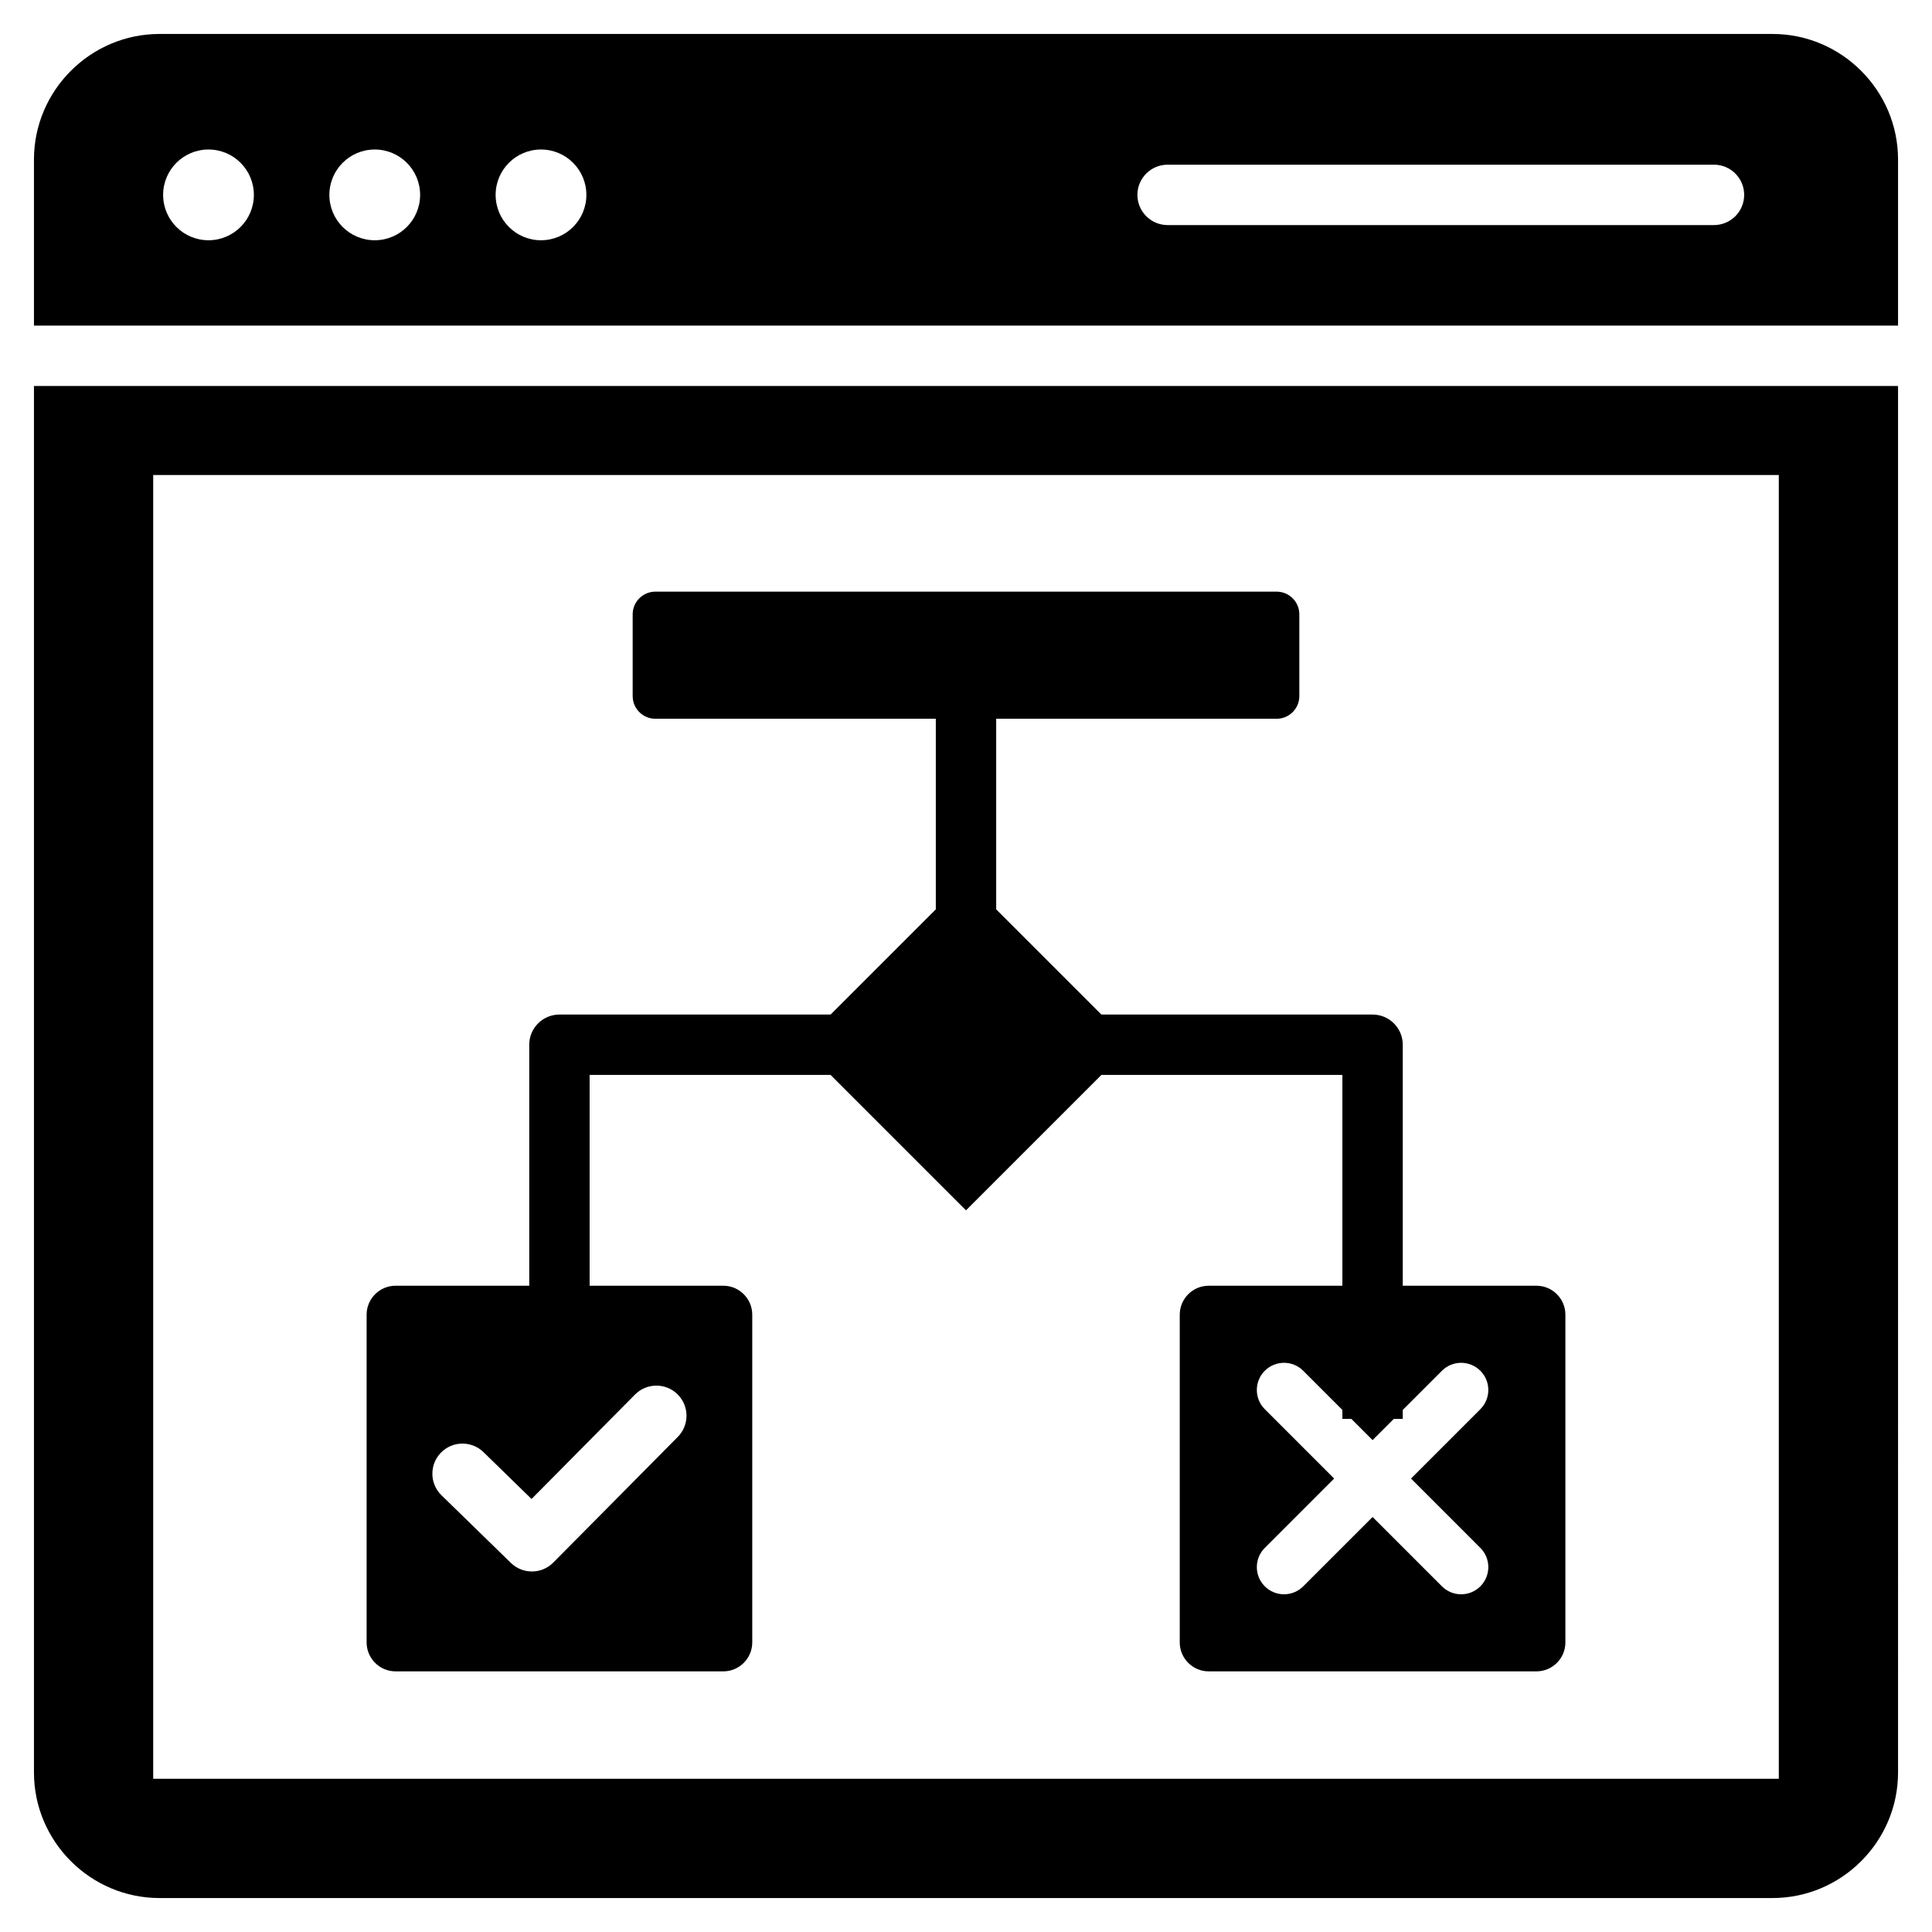
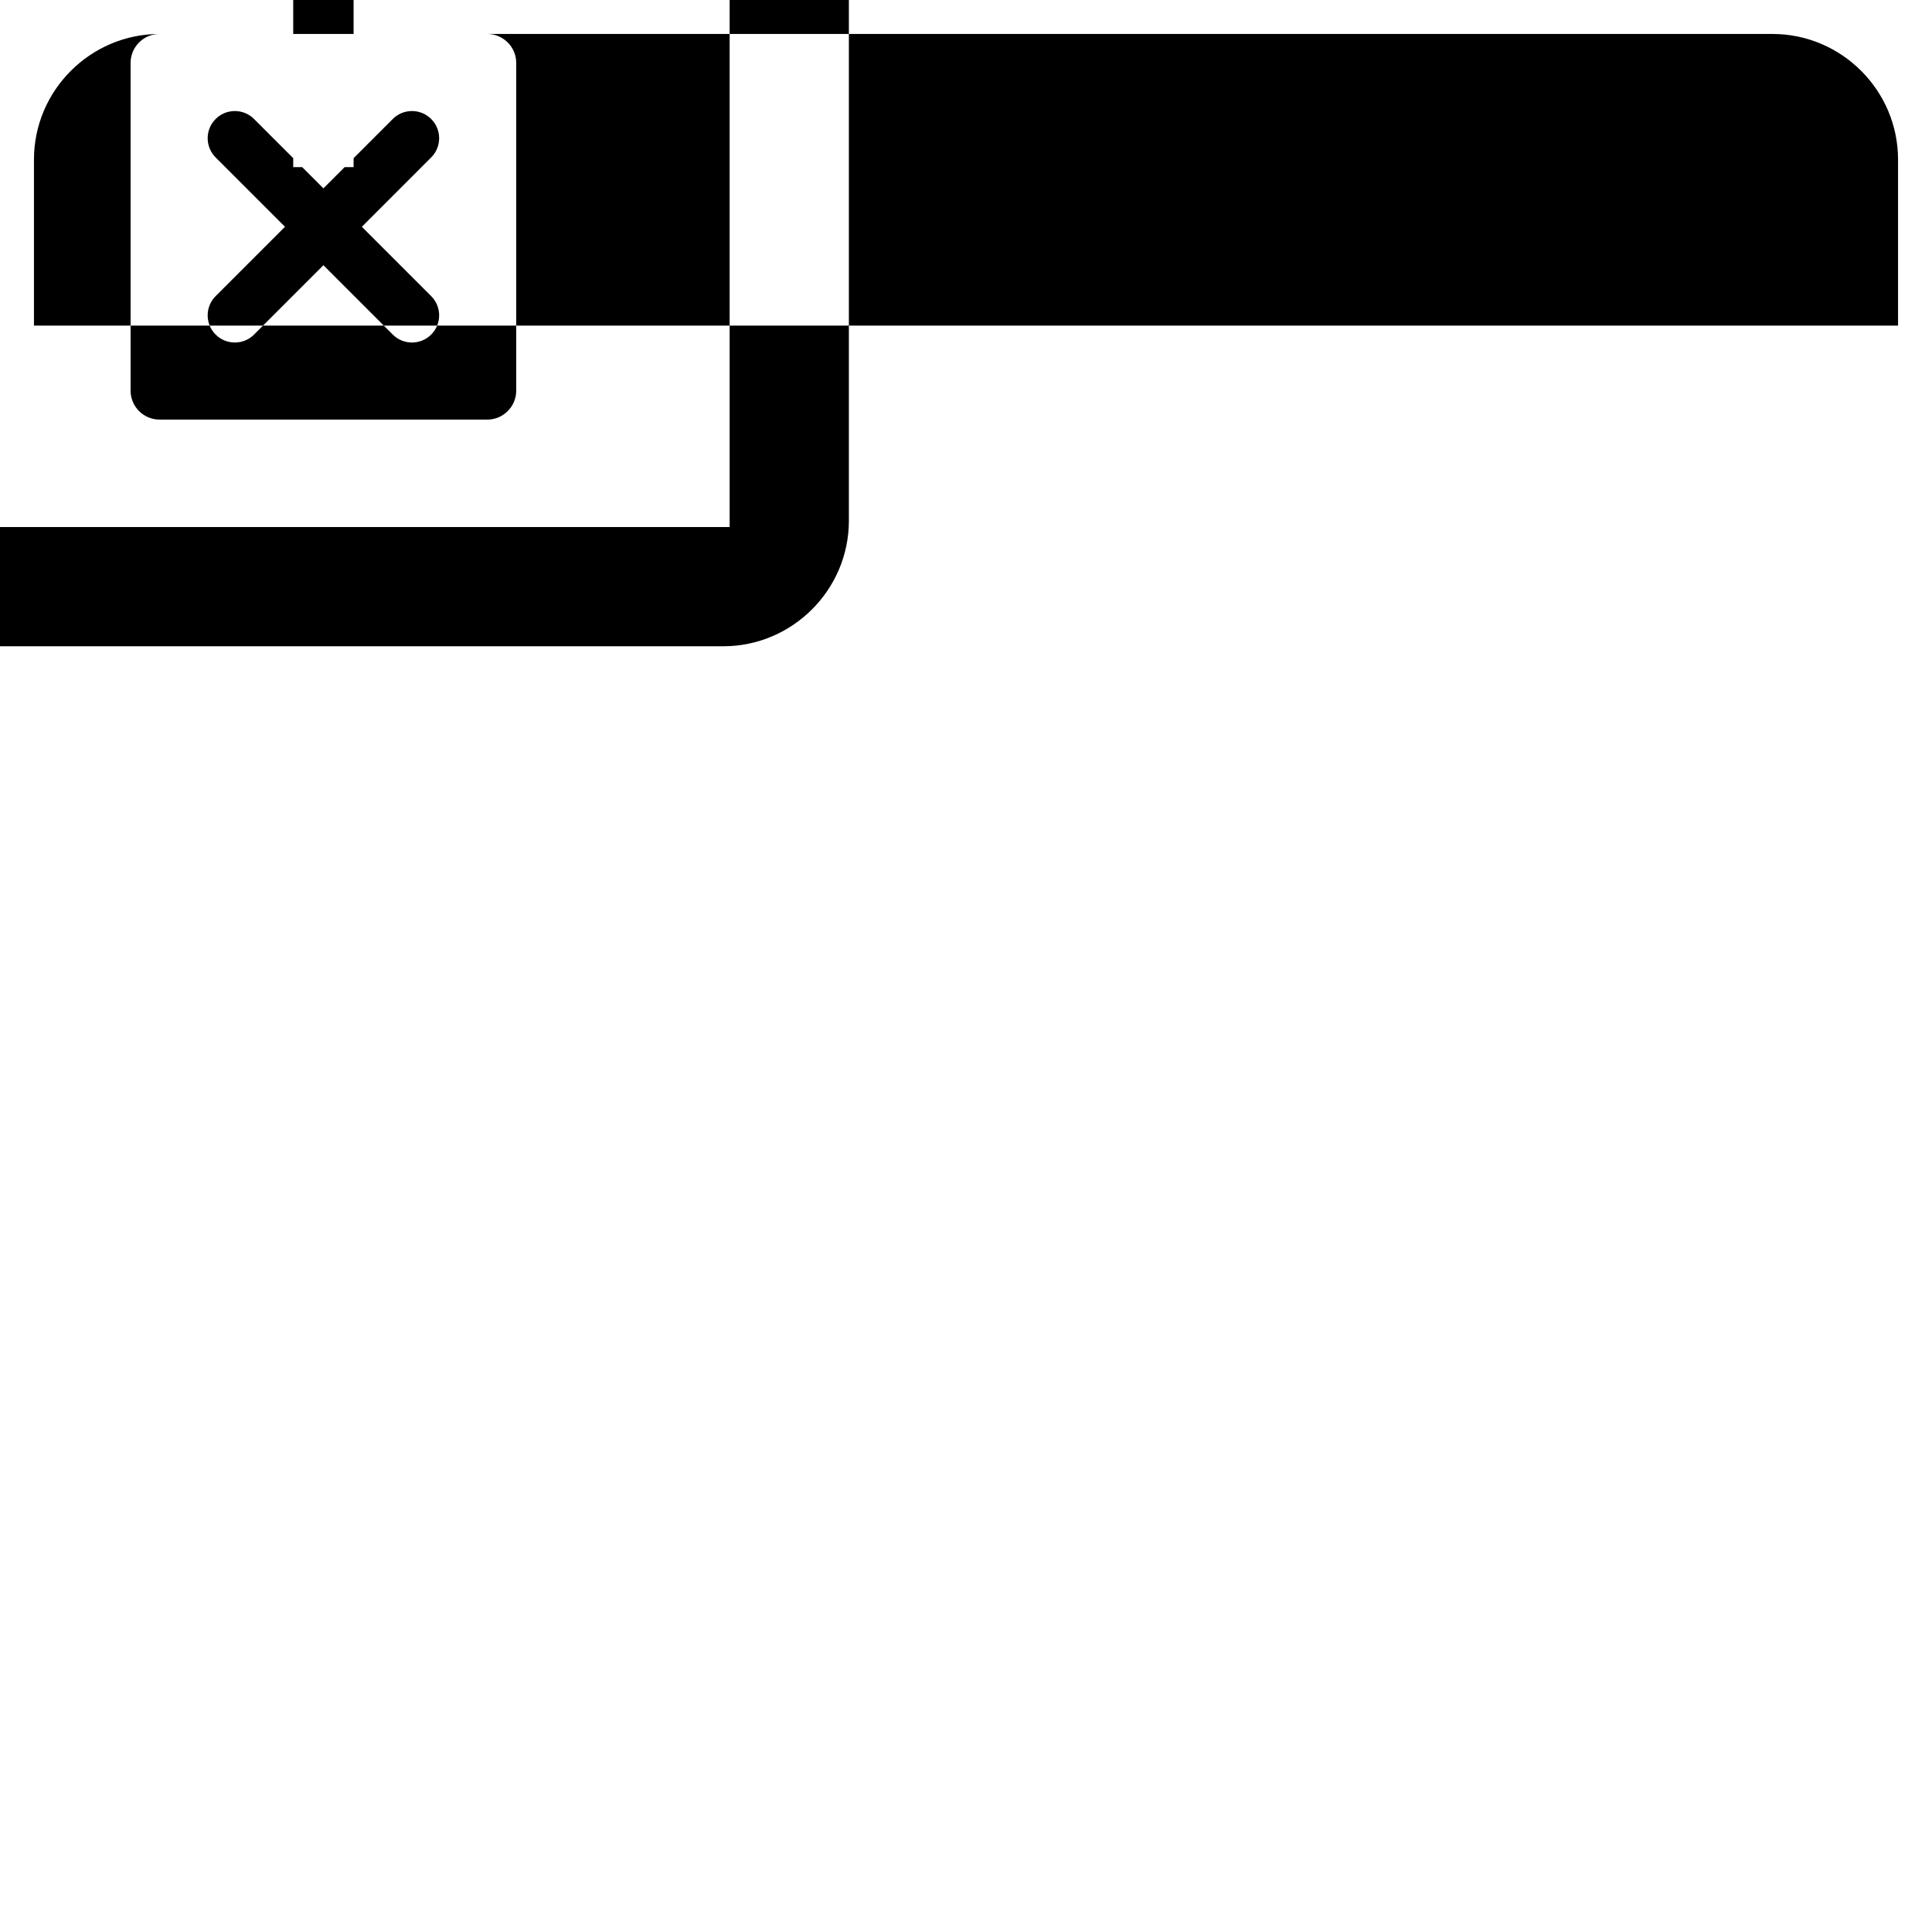
<svg xmlns="http://www.w3.org/2000/svg" id="Layer_1" viewBox="0 0 512 512">
-   <path clip-rule="evenodd" d="m42.27 9h427.46c18.299 0 33.27 14.971 33.27 33.27v44.022h-494v-44.022c0-18.299 14.971-33.27 33.27-33.27zm278.04 331.733h35.435v-55.866h-63.866l-35.879 35.878-35.879-35.879h-63.866v55.866h35.435c4.215 0 7.664 3.449 7.664 7.664v86.869c0 4.215-3.449 7.664-7.664 7.664h-86.869c-4.215 0-7.664-3.449-7.664-7.664v-86.869c0-4.215 3.449-7.664 7.664-7.664h35.434v-63.866c0-4.418 3.582-8 8-8h71.866l27.879-27.878v-50.51h-74.336c-3.3 0-6-2.7-6-5.999v-21.682c0-3.3 2.7-6 6-6h164.672c3.3 0 6 2.7 6 6v21.682c0 3.3-2.7 5.999-6 5.999h-74.336v50.51l27.879 27.879h71.866c4.418 0 8 3.582 8 8v63.866h35.435c4.215 0 7.664 3.449 7.664 7.664v86.869c0 4.215-3.449 7.664-7.664 7.664h-86.87c-4.215 0-7.664-3.449-7.664-7.664v-86.869c0-4.215 3.449-7.664 7.664-7.664zm35.435 32.913-10.377-10.377c-2.812-2.813-7.372-2.813-10.185 0s-2.813 7.373 0 10.185l18.377 18.378-18.377 18.378c-2.813 2.812-2.813 7.372 0 10.185s7.372 2.813 10.185 0l18.378-18.377 18.378 18.377c2.812 2.813 7.372 2.813 10.185 0s2.813-7.372 0-10.185l-18.377-18.378 18.377-18.378c2.813-2.812 2.813-7.372 0-10.185s-7.373-2.813-10.185 0l-10.378 10.378v2.378h-2.378l-5.621 5.621-5.621-5.621h-2.379v-2.379zm-187.449-4.09-27.432 27.689-12.743-12.421c-3.158-3.072-8.209-3.002-11.281.156s-3.002 8.209.156 11.281l18.404 17.938c3.128 3.044 8.132 3.01 11.218-.093l32.99-33.3c3.107-3.124 3.093-8.175-.031-11.281-3.123-3.106-8.174-3.092-11.281.031zm-127.698-243.667v345.513h430.805v-345.513zm413.625-82.243h-144.799c-4.418 0-8 3.582-8 8s3.582 8 8 8h144.799c4.418 0 8-3.582 8-8s-3.582-8-8-8zm48.777 58.646h-494v367.438c0 18.299 14.971 33.27 33.27 33.27h427.46c18.299 0 33.27-14.971 33.27-33.27zm-447.748-62.67c-6.641 0-12.024 5.383-12.024 12.024s5.383 12.024 12.024 12.024 12.024-5.384 12.024-12.024c0-6.641-5.384-12.024-12.024-12.024zm44.059 0c-6.641 0-12.024 5.383-12.024 12.024s5.383 12.024 12.024 12.024 12.024-5.384 12.024-12.024c0-6.641-5.383-12.024-12.024-12.024zm44.06 0c-6.641 0-12.024 5.383-12.024 12.024s5.383 12.024 12.024 12.024 12.024-5.384 12.024-12.024c0-6.641-5.384-12.024-12.024-12.024z" fill-rule="evenodd" />
+   <path clip-rule="evenodd" d="m42.27 9h427.46c18.299 0 33.27 14.971 33.27 33.27v44.022h-494v-44.022c0-18.299 14.971-33.27 33.27-33.27zh35.435v-55.866h-63.866l-35.879 35.878-35.879-35.879h-63.866v55.866h35.435c4.215 0 7.664 3.449 7.664 7.664v86.869c0 4.215-3.449 7.664-7.664 7.664h-86.869c-4.215 0-7.664-3.449-7.664-7.664v-86.869c0-4.215 3.449-7.664 7.664-7.664h35.434v-63.866c0-4.418 3.582-8 8-8h71.866l27.879-27.878v-50.51h-74.336c-3.3 0-6-2.7-6-5.999v-21.682c0-3.3 2.7-6 6-6h164.672c3.3 0 6 2.7 6 6v21.682c0 3.3-2.7 5.999-6 5.999h-74.336v50.51l27.879 27.879h71.866c4.418 0 8 3.582 8 8v63.866h35.435c4.215 0 7.664 3.449 7.664 7.664v86.869c0 4.215-3.449 7.664-7.664 7.664h-86.87c-4.215 0-7.664-3.449-7.664-7.664v-86.869c0-4.215 3.449-7.664 7.664-7.664zm35.435 32.913-10.377-10.377c-2.812-2.813-7.372-2.813-10.185 0s-2.813 7.373 0 10.185l18.377 18.378-18.377 18.378c-2.813 2.812-2.813 7.372 0 10.185s7.372 2.813 10.185 0l18.378-18.377 18.378 18.377c2.812 2.813 7.372 2.813 10.185 0s2.813-7.372 0-10.185l-18.377-18.378 18.377-18.378c2.813-2.812 2.813-7.372 0-10.185s-7.373-2.813-10.185 0l-10.378 10.378v2.378h-2.378l-5.621 5.621-5.621-5.621h-2.379v-2.379zm-187.449-4.09-27.432 27.689-12.743-12.421c-3.158-3.072-8.209-3.002-11.281.156s-3.002 8.209.156 11.281l18.404 17.938c3.128 3.044 8.132 3.01 11.218-.093l32.99-33.3c3.107-3.124 3.093-8.175-.031-11.281-3.123-3.106-8.174-3.092-11.281.031zm-127.698-243.667v345.513h430.805v-345.513zm413.625-82.243h-144.799c-4.418 0-8 3.582-8 8s3.582 8 8 8h144.799c4.418 0 8-3.582 8-8s-3.582-8-8-8zm48.777 58.646h-494v367.438c0 18.299 14.971 33.27 33.27 33.27h427.46c18.299 0 33.27-14.971 33.27-33.27zm-447.748-62.67c-6.641 0-12.024 5.383-12.024 12.024s5.383 12.024 12.024 12.024 12.024-5.384 12.024-12.024c0-6.641-5.384-12.024-12.024-12.024zm44.059 0c-6.641 0-12.024 5.383-12.024 12.024s5.383 12.024 12.024 12.024 12.024-5.384 12.024-12.024c0-6.641-5.383-12.024-12.024-12.024zm44.06 0c-6.641 0-12.024 5.383-12.024 12.024s5.383 12.024 12.024 12.024 12.024-5.384 12.024-12.024c0-6.641-5.384-12.024-12.024-12.024z" fill-rule="evenodd" />
</svg>